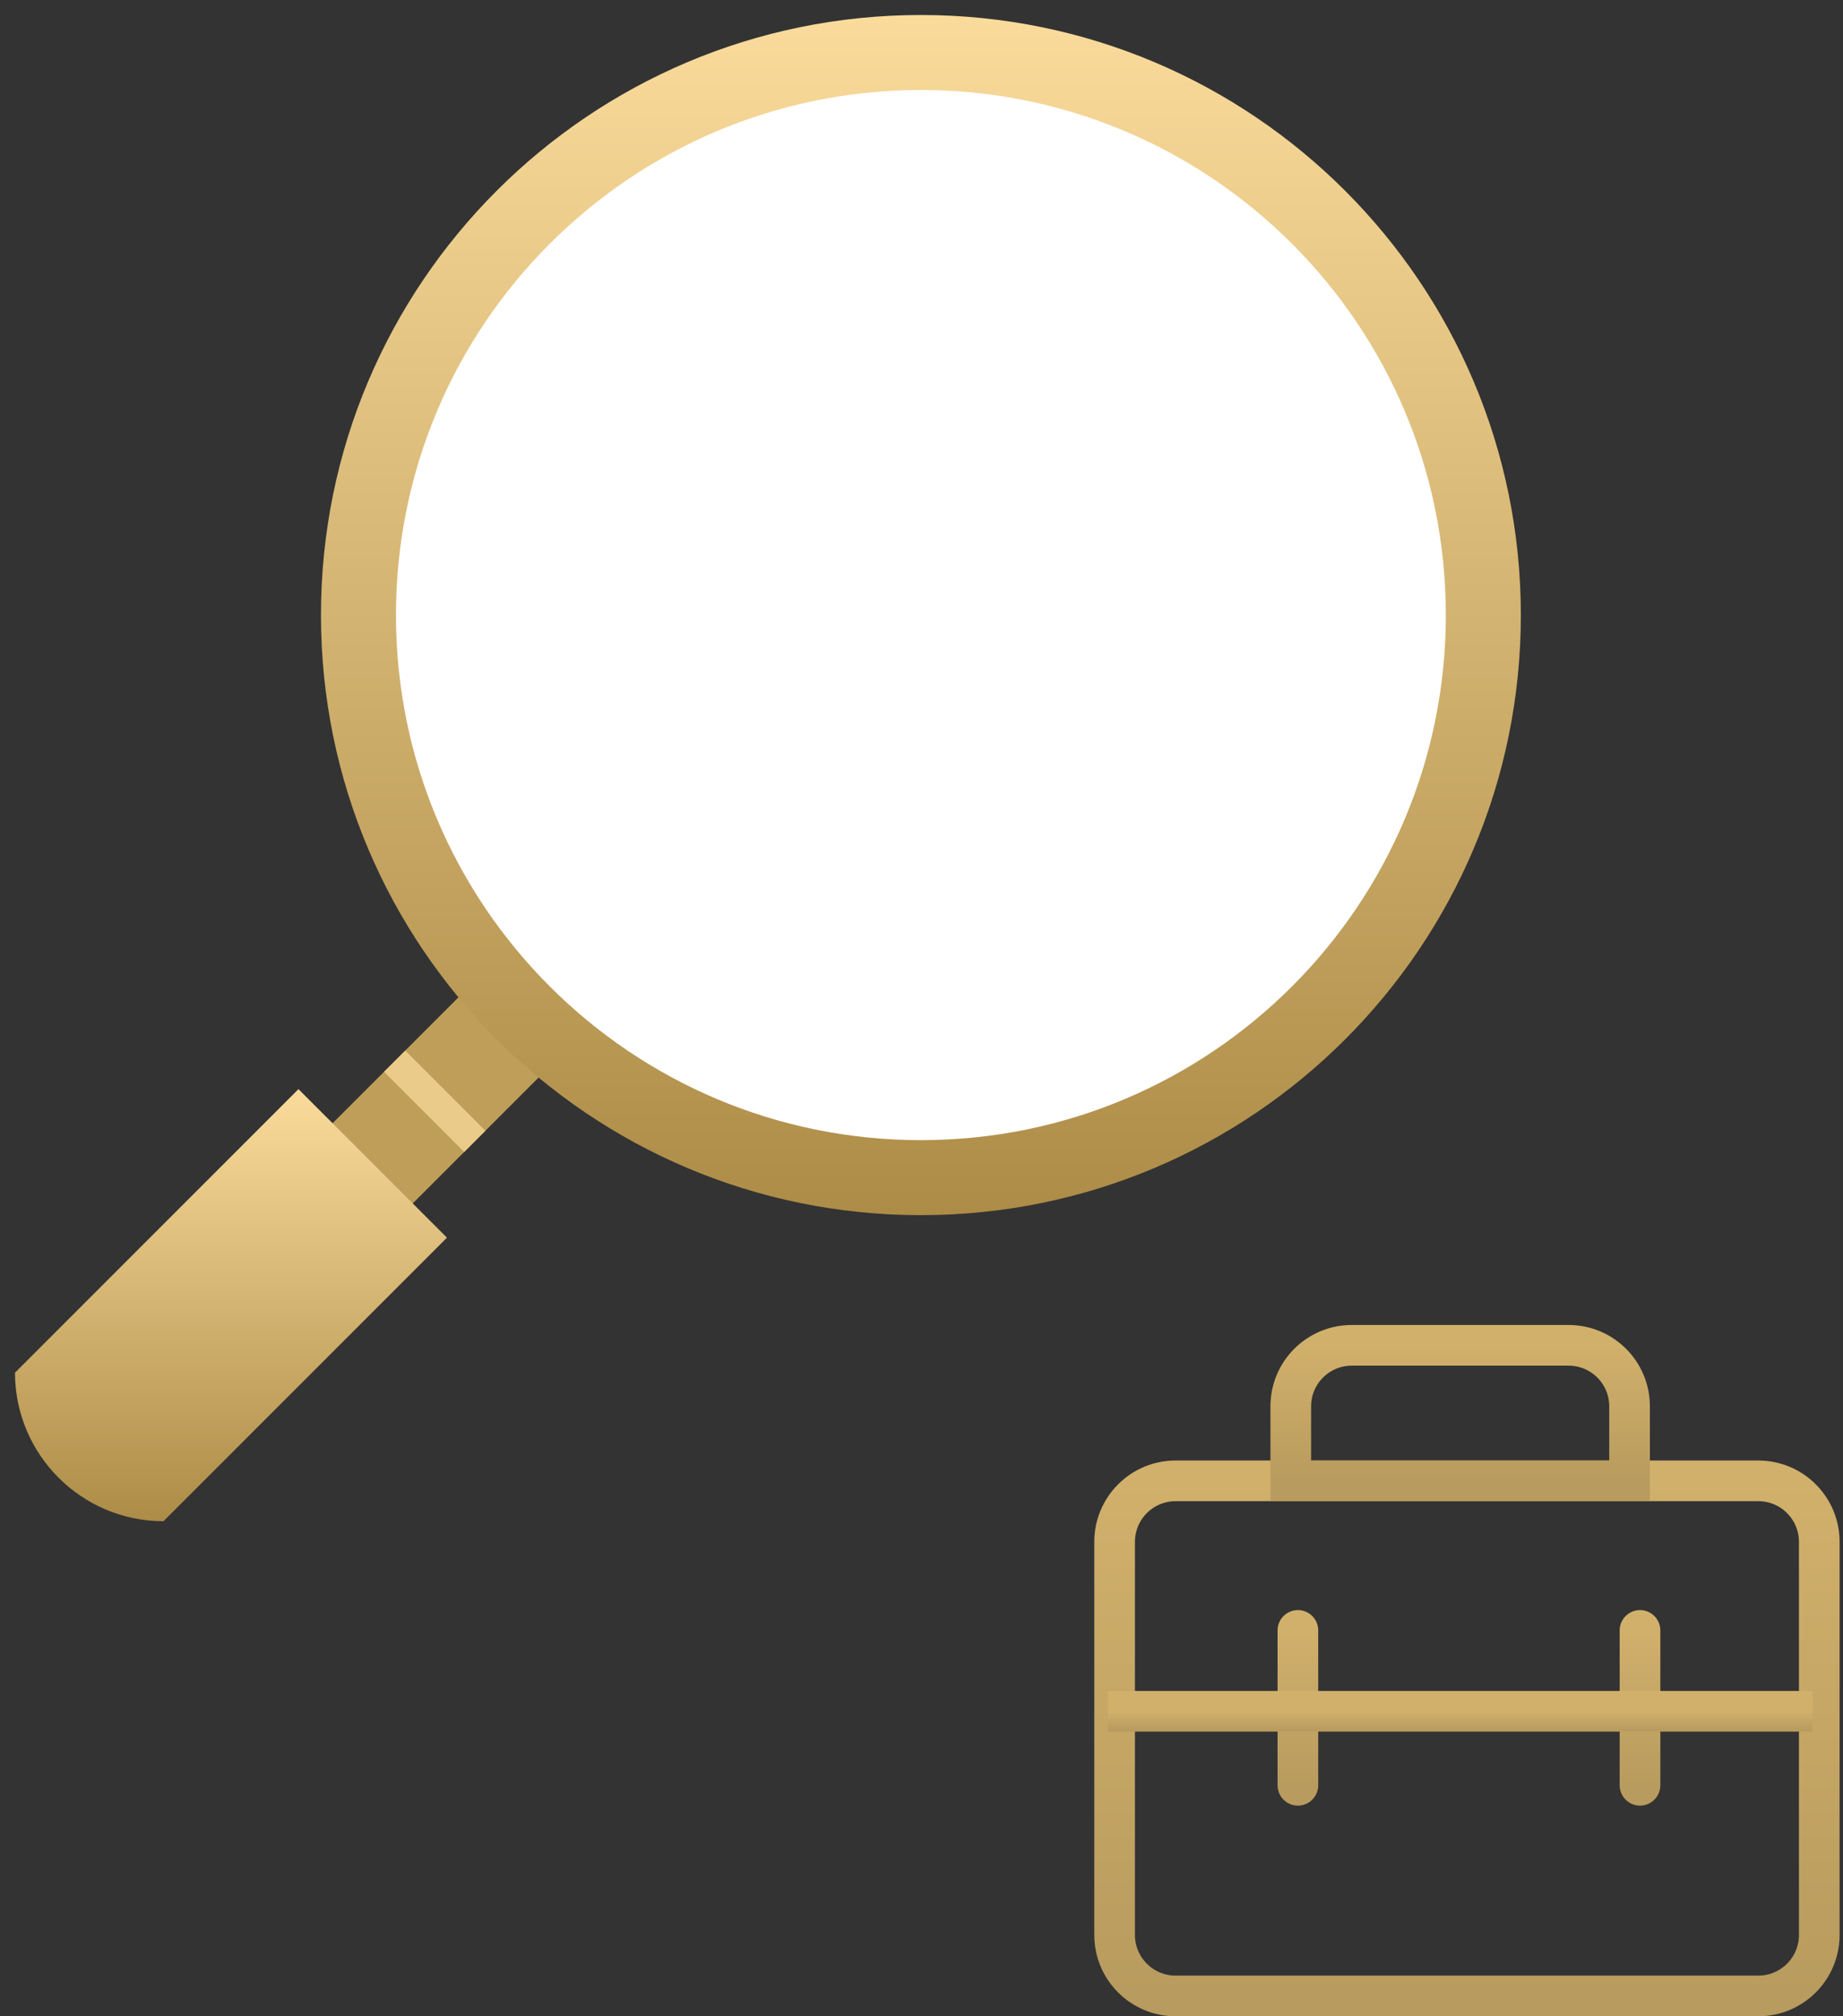
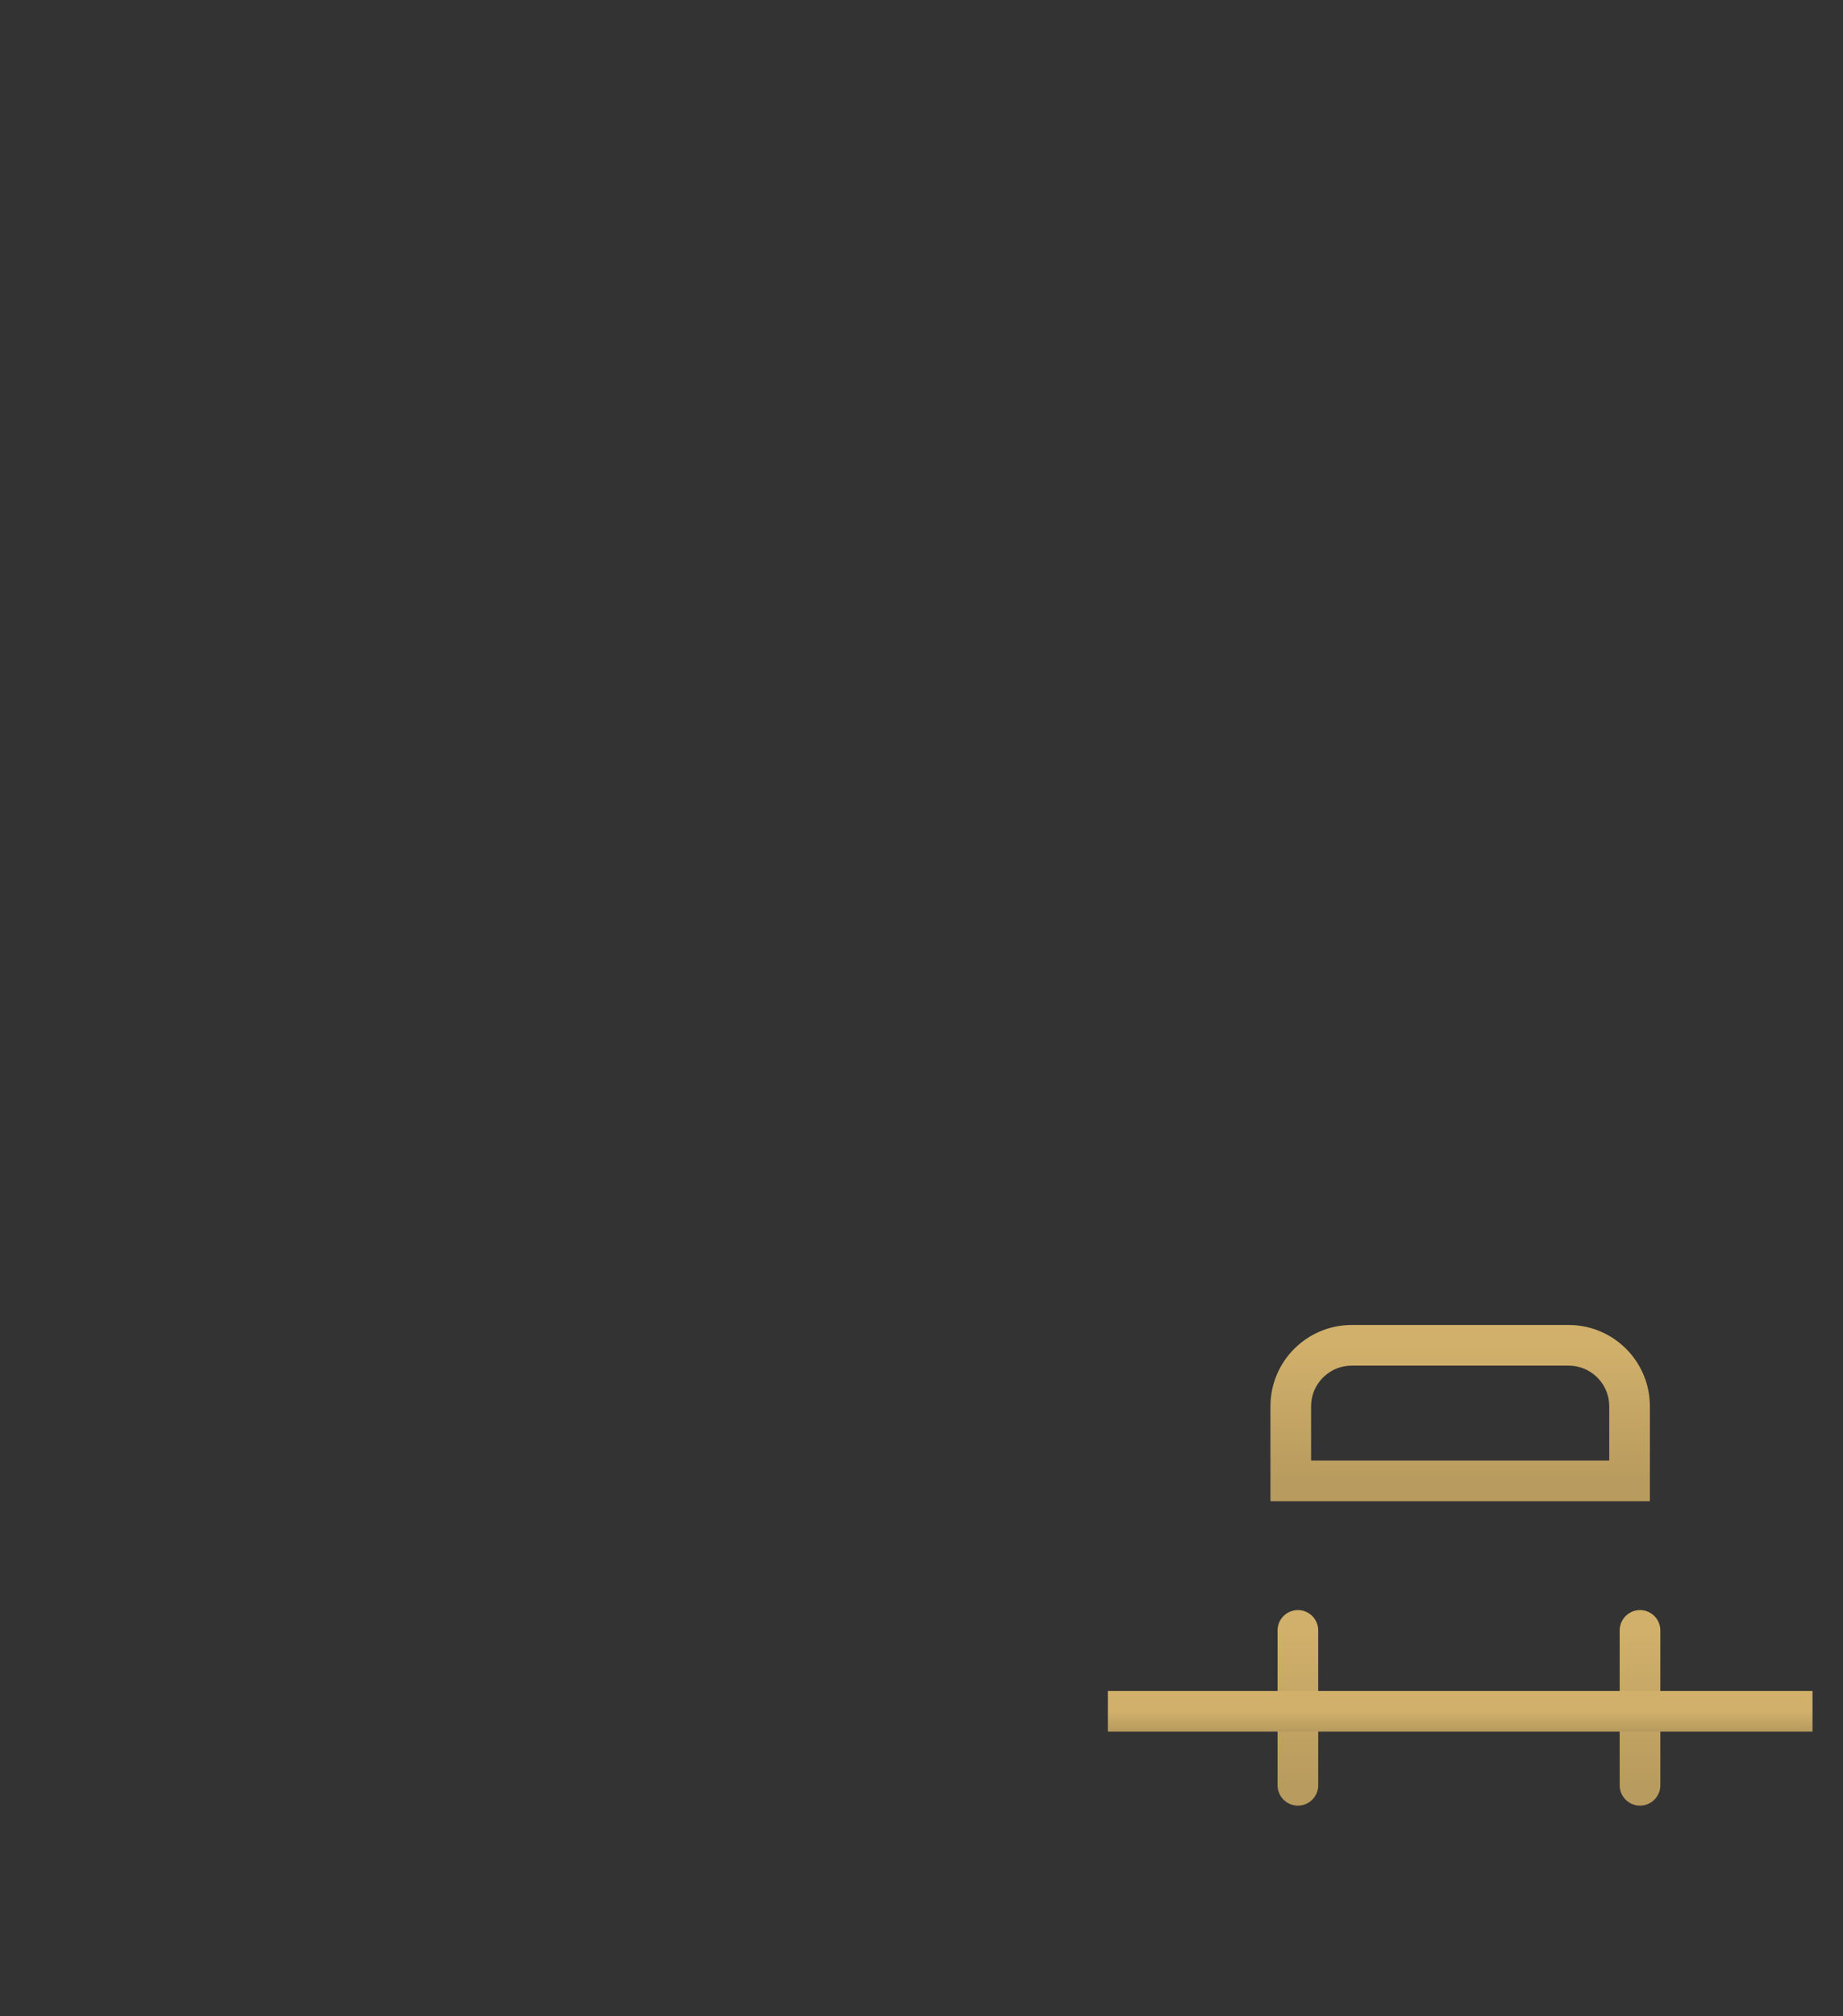
<svg xmlns="http://www.w3.org/2000/svg" width="96" height="105" viewBox="0 0 96 105" fill="none">
  <rect x="0" y="0" width="96" height="105" fill="#333333" stroke="none" />
  <g clip-path="url(#clip0_2095_2)">
    <path d="M26.544 49.274L30.719 53.45L18.733 65.436L14.558 61.26L26.544 49.274Z" fill="#BF9E5A" />
    <path d="M0.781 71.484C0.781 75.75 4.25 79.219 8.516 79.219L23.281 64.453L15.547 56.719L0.781 71.484Z" fill="url(#paint0_linear_2095_2)" />
    <path d="M47.969 63.281C65.228 63.281 79.219 49.29 79.219 32.031C79.219 14.772 65.228 0.781 47.969 0.781C30.71 0.781 16.719 14.772 16.719 32.031C16.719 49.29 30.71 63.281 47.969 63.281Z" fill="url(#paint1_linear_2095_2)" />
    <path d="M47.969 59.375C63.07 59.375 75.312 47.133 75.312 32.031C75.312 16.93 63.07 4.688 47.969 4.688C32.867 4.688 20.625 16.93 20.625 32.031C20.625 47.133 32.867 59.375 47.969 59.375Z" fill="white" />
    <path d="M21.109 54.709L25.284 58.885L24.18 59.99L20.004 55.814L21.109 54.709Z" fill="#EACB89" />
  </g>
  <g clip-path="url(#clip1_2095_2)">
-     <path d="M91.588 77.117H61.235C59.481 77.117 58.059 78.54 58.059 80.294V100.764C58.059 102.519 59.481 103.941 61.235 103.941H91.588C93.342 103.941 94.764 102.519 94.764 100.764V80.294C94.764 78.54 93.342 77.117 91.588 77.117Z" stroke="url(#paint2_linear_2095_2)" stroke-width="2.118" />
    <path d="M85.426 84.906V92.971" stroke="url(#paint3_linear_2095_2)" stroke-width="2.118" stroke-linecap="round" />
    <path d="M67.606 84.906V92.971" stroke="url(#paint4_linear_2095_2)" stroke-width="2.118" stroke-linecap="round" />
    <path d="M83.824 77.118H84.882V76.059V73.235C84.882 71.481 83.46 70.059 81.706 70.059H70.412C68.657 70.059 67.235 71.481 67.235 73.235V76.059V77.118H68.294H83.824Z" stroke="url(#paint5_linear_2095_2)" stroke-width="2.118" />
    <path d="M57.706 89.118H94.412" stroke="url(#paint6_linear_2095_2)" stroke-width="2.118" />
  </g>
  <defs>
    <linearGradient id="paint0_linear_2095_2" x1="12.031" y1="56.719" x2="12.031" y2="79.219" gradientUnits="userSpaceOnUse">
      <stop stop-color="#FADB9B" />
      <stop offset="1" stop-color="#AD8C47" />
    </linearGradient>
    <linearGradient id="paint1_linear_2095_2" x1="47.969" y1="0.781" x2="47.969" y2="63.281" gradientUnits="userSpaceOnUse">
      <stop stop-color="#FADB9B" />
      <stop offset="1" stop-color="#AD8C47" />
    </linearGradient>
    <linearGradient id="paint2_linear_2095_2" x1="76.412" y1="77.117" x2="76.412" y2="103.941" gradientUnits="userSpaceOnUse">
      <stop stop-color="#D1B06B" />
      <stop offset="1" stop-color="#B89B5E" />
    </linearGradient>
    <linearGradient id="paint3_linear_2095_2" x1="85.926" y1="84.906" x2="85.926" y2="92.971" gradientUnits="userSpaceOnUse">
      <stop stop-color="#D1B06B" />
      <stop offset="1" stop-color="#B89B5E" />
    </linearGradient>
    <linearGradient id="paint4_linear_2095_2" x1="68.106" y1="84.906" x2="68.106" y2="92.971" gradientUnits="userSpaceOnUse">
      <stop stop-color="#D1B06B" />
      <stop offset="1" stop-color="#B89B5E" />
    </linearGradient>
    <linearGradient id="paint5_linear_2095_2" x1="76.059" y1="70.059" x2="76.059" y2="77.118" gradientUnits="userSpaceOnUse">
      <stop stop-color="#D1B06B" />
      <stop offset="1" stop-color="#B89B5E" />
    </linearGradient>
    <linearGradient id="paint6_linear_2095_2" x1="76.059" y1="89.118" x2="76.059" y2="90.118" gradientUnits="userSpaceOnUse">
      <stop stop-color="#D1B06B" />
      <stop offset="1" stop-color="#B89B5E" />
    </linearGradient>
    <clipPath id="clip0_2095_2">
-       <rect width="80" height="80" fill="white" />
-     </clipPath>
+       </clipPath>
    <clipPath id="clip1_2095_2">
      <rect width="38.824" height="36" fill="white" transform="translate(57 69)" />
    </clipPath>
  </defs>
</svg>